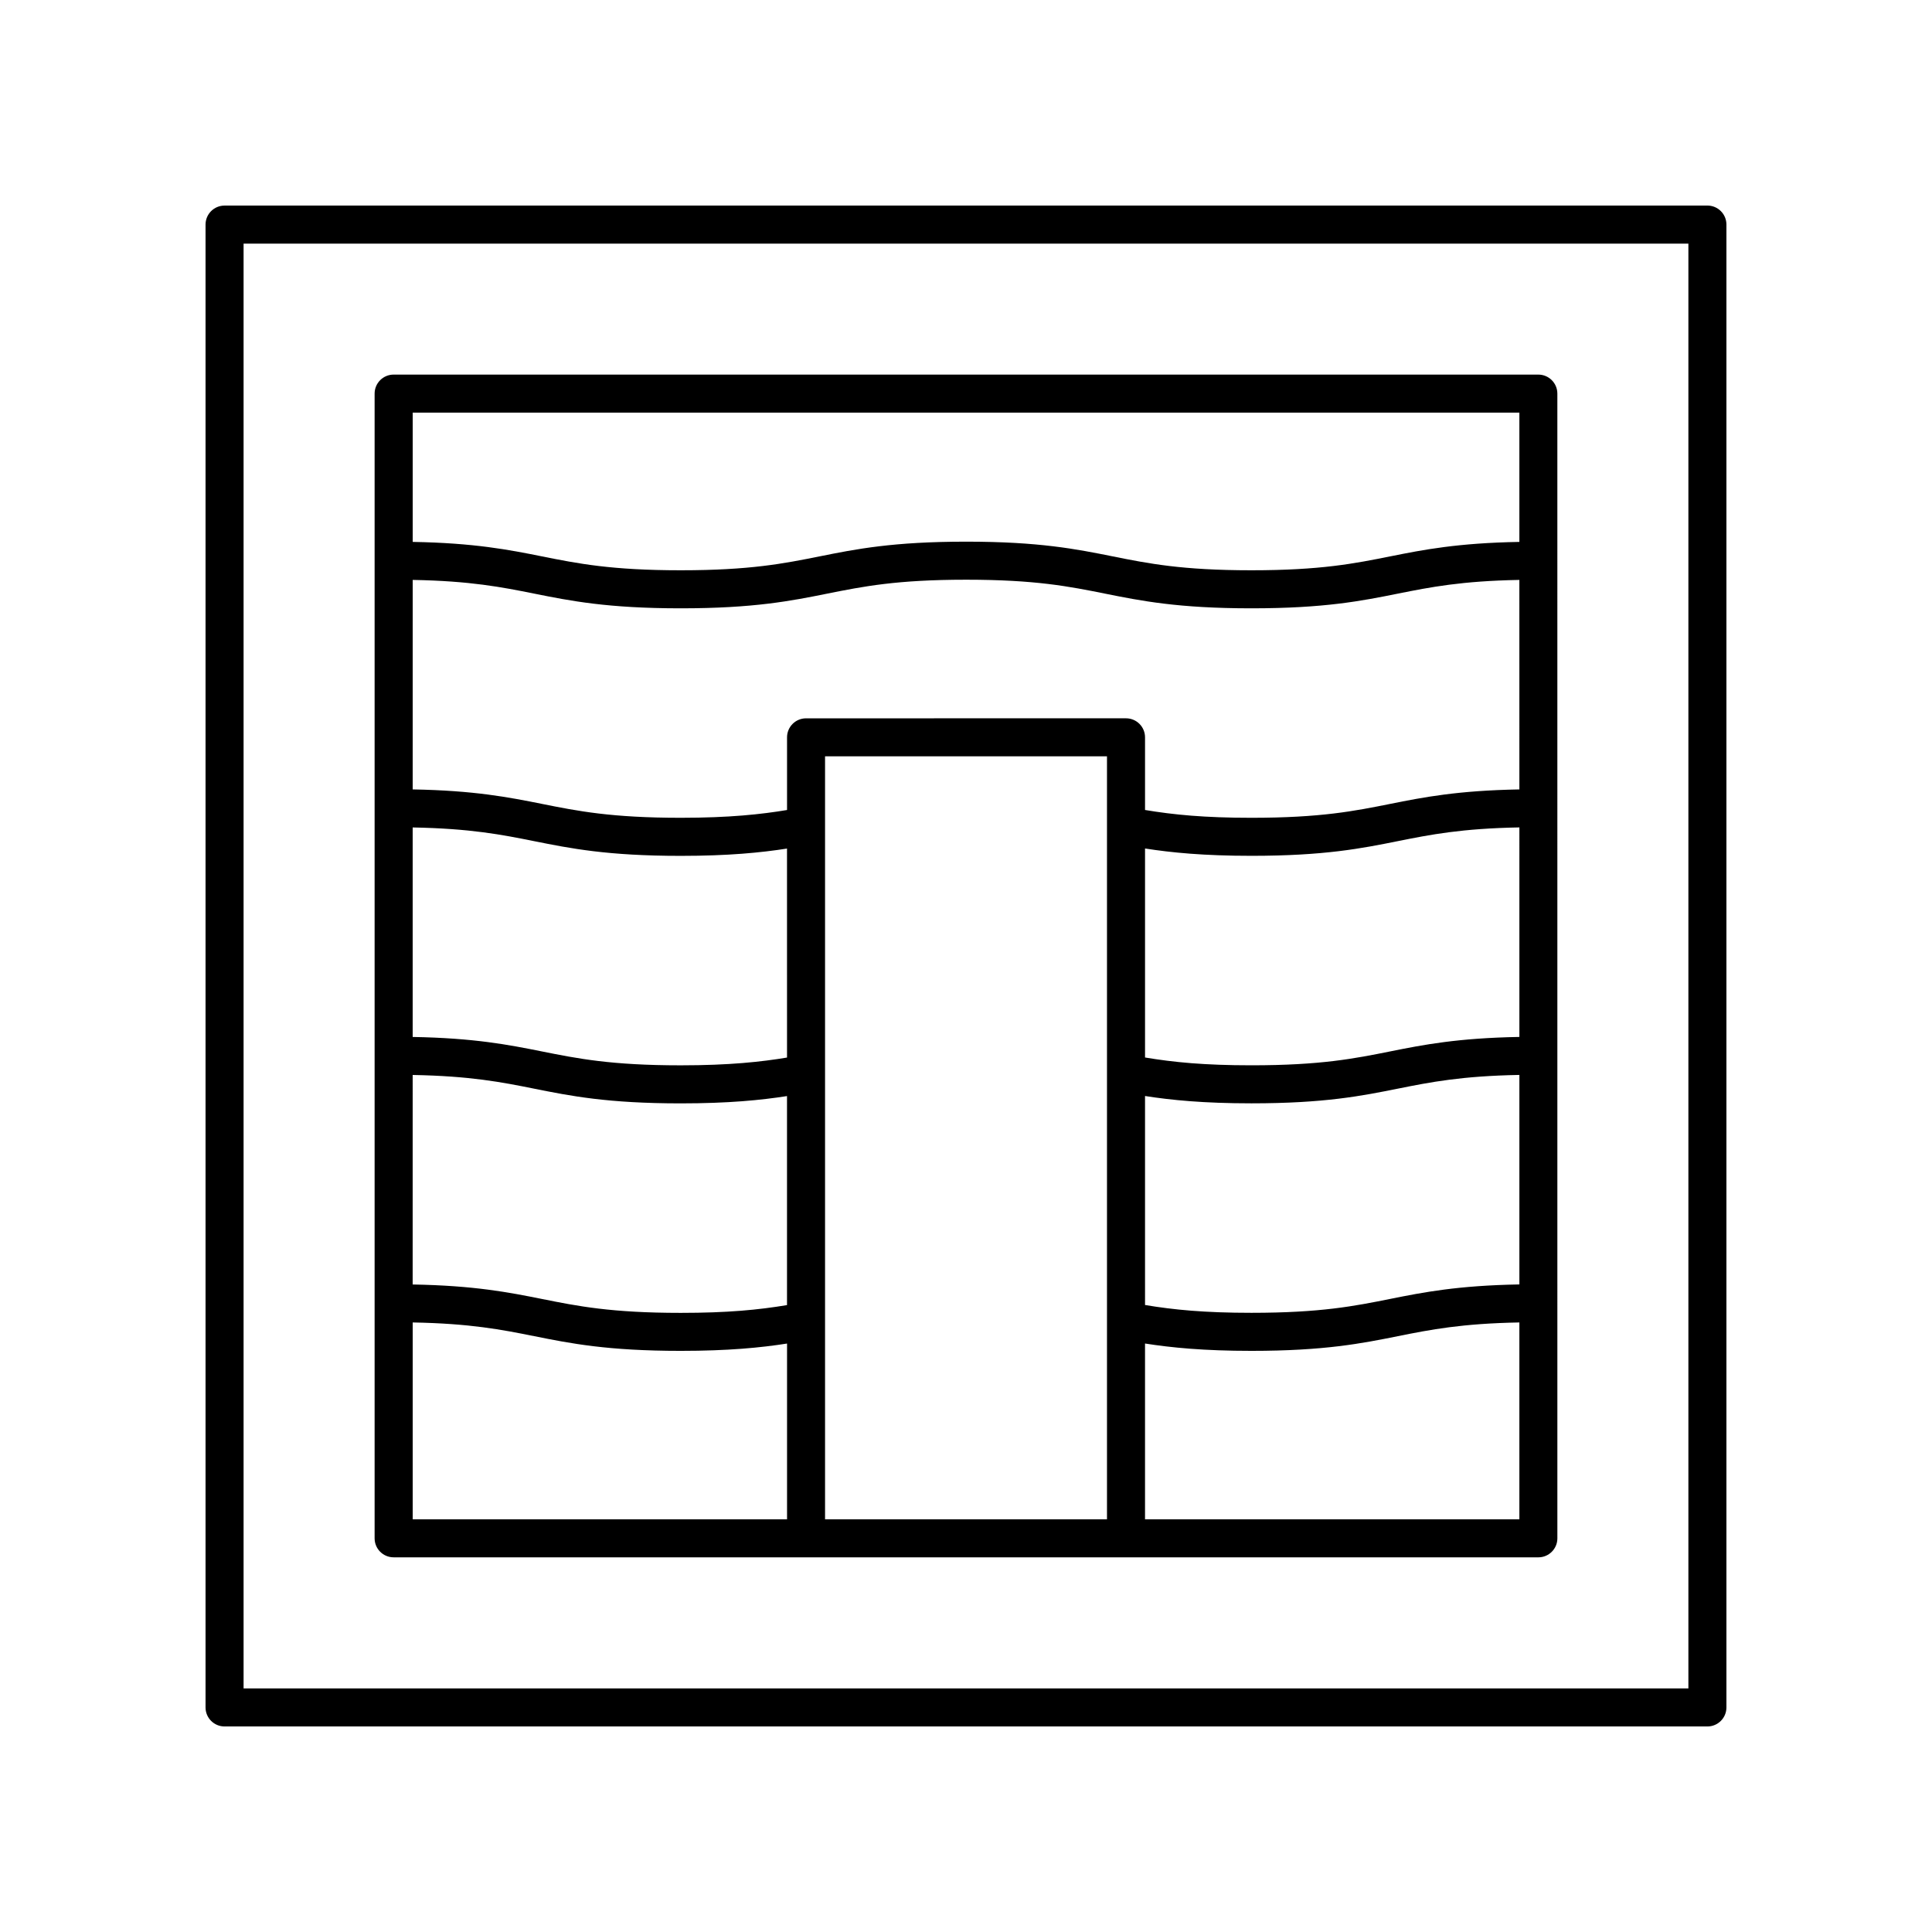
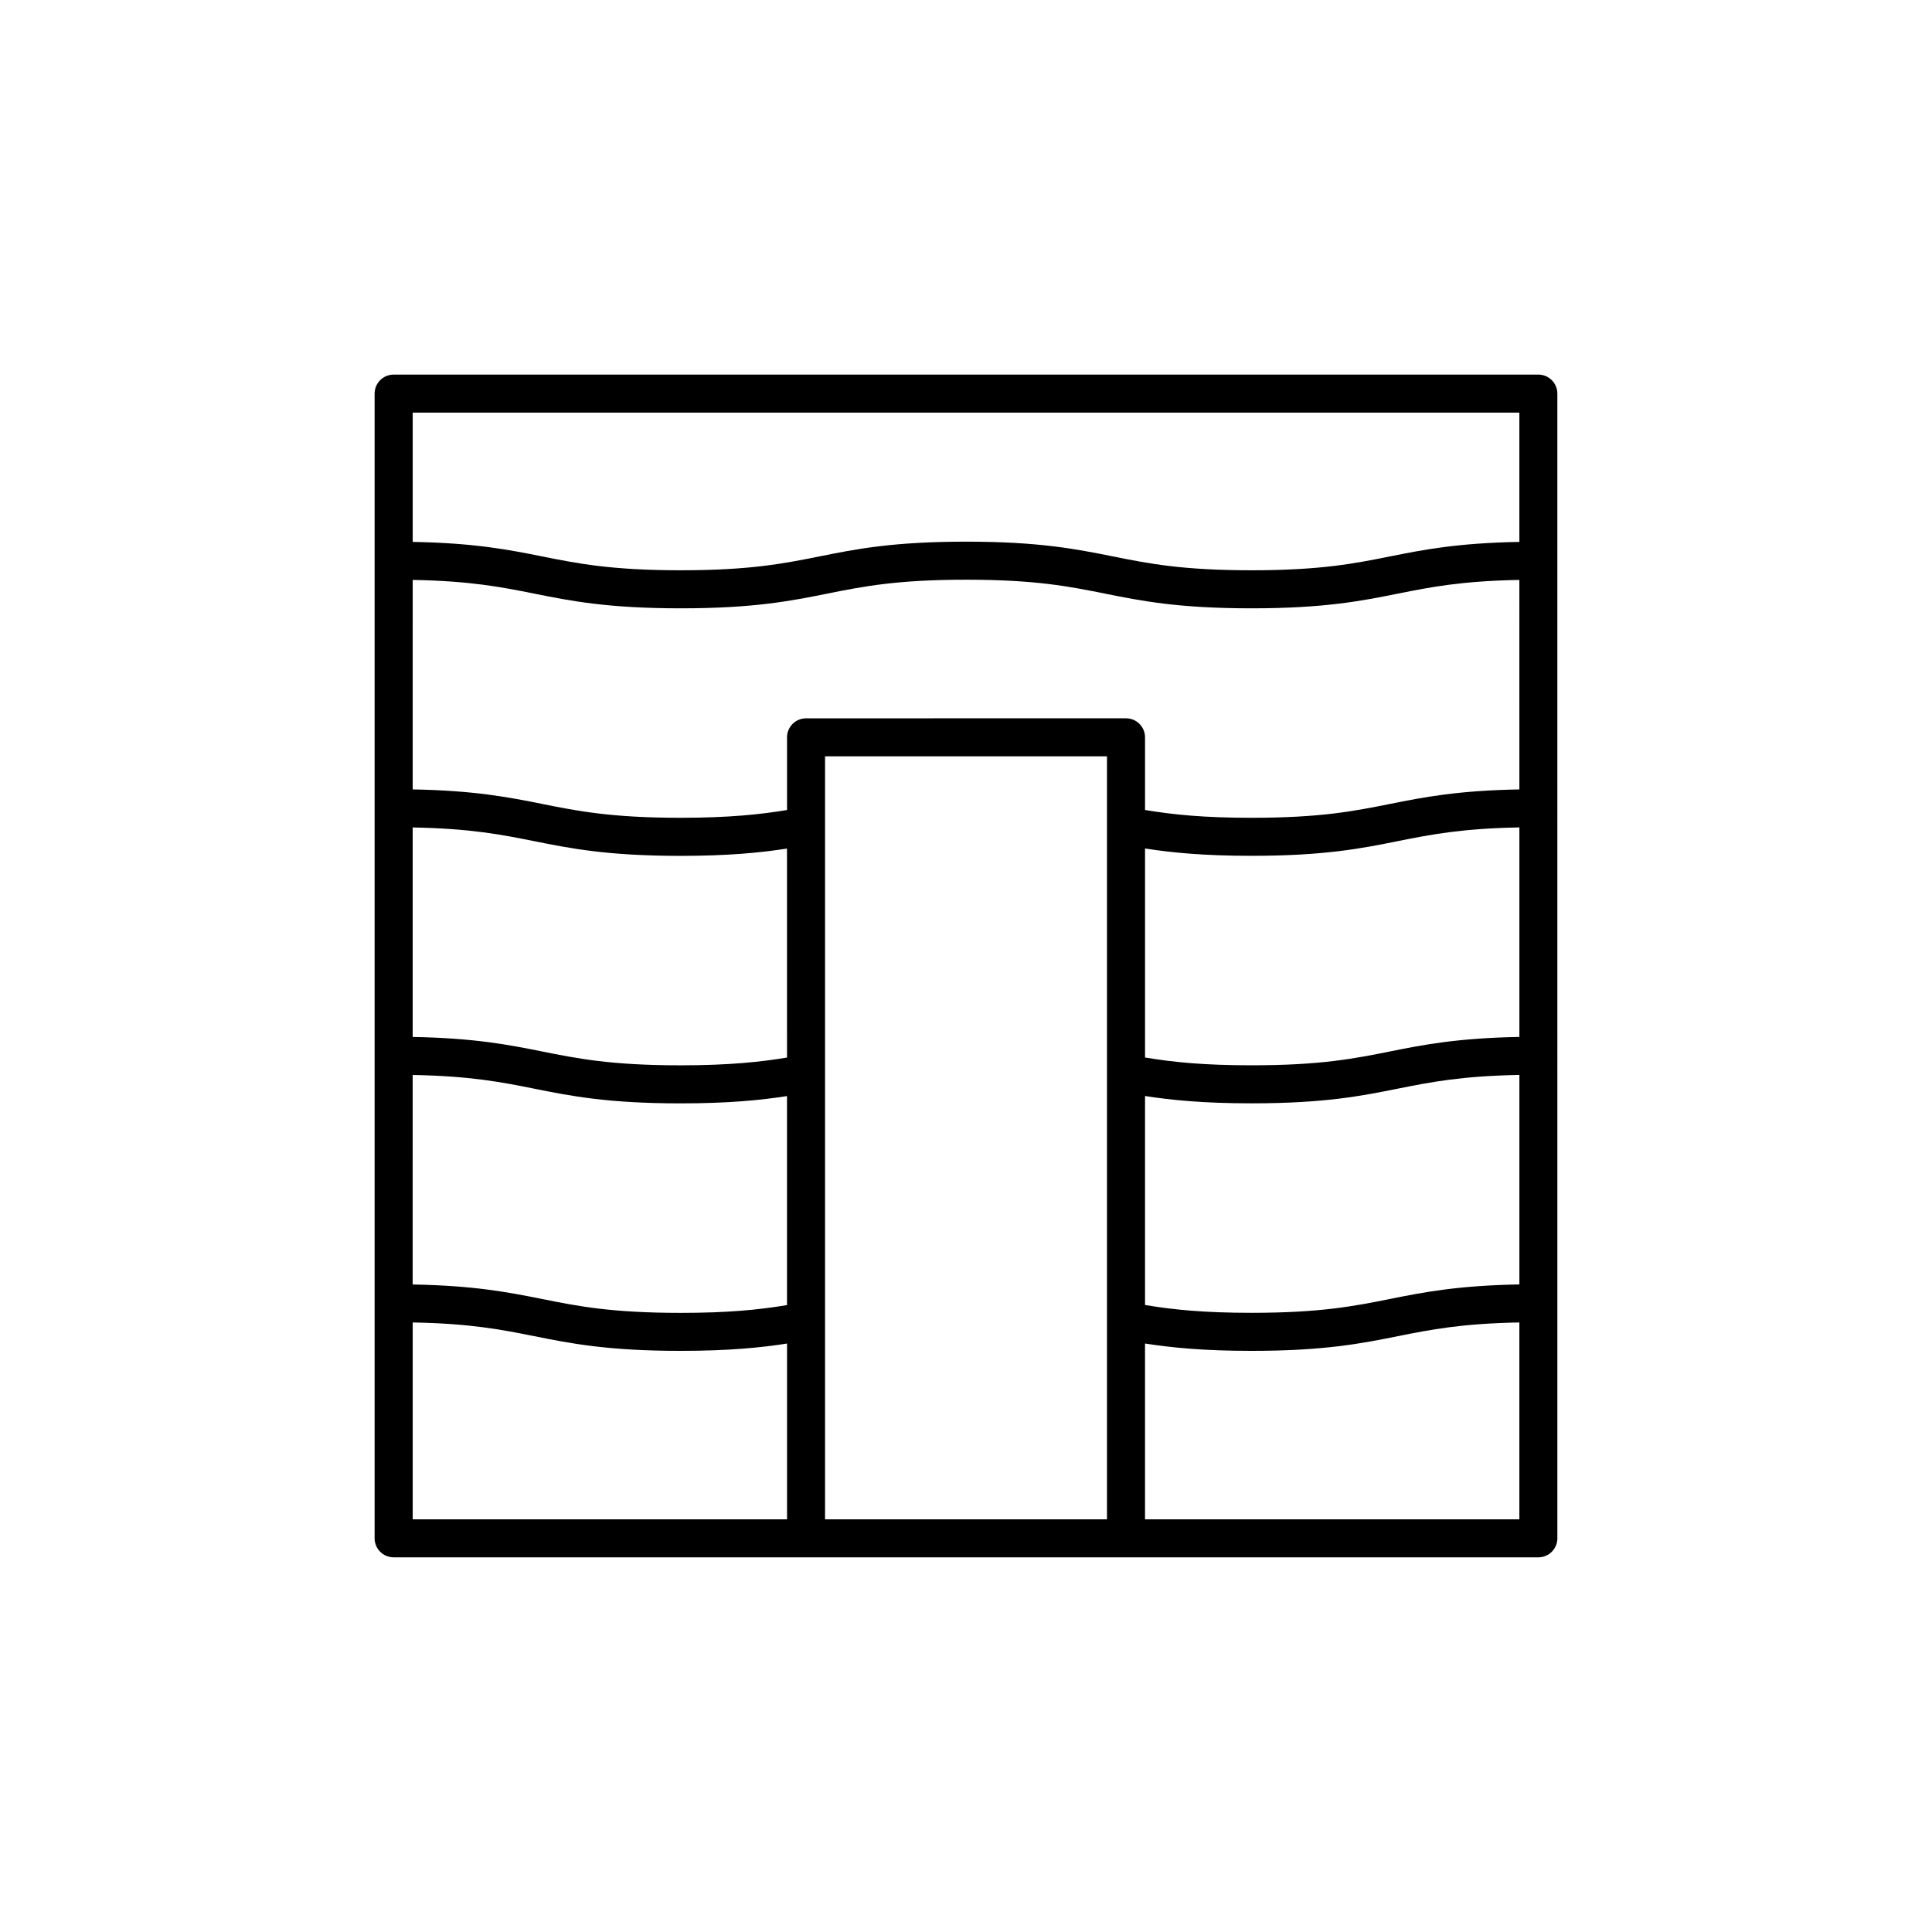
<svg xmlns="http://www.w3.org/2000/svg" fill="#000000" width="800px" height="800px" version="1.1" viewBox="144 144 512 512">
  <g>
-     <path d="m596.48 198.48h-392.97c-2.781 0-5.039 2.254-5.039 5.039v392.97c0 2.781 2.254 5.039 5.039 5.039h392.97c2.781 0 5.039-2.254 5.039-5.039v-392.98c0-2.781-2.258-5.035-5.039-5.035zm-5.039 392.97h-382.89v-382.89h382.89z" />
    <path d="m248.32 556.71h303.36c2.781 0 5.039-2.254 5.039-5.039l-0.004-303.36c0-2.781-2.254-5.039-5.039-5.039h-303.36c-2.781 0-5.039 2.254-5.039 5.039v303.36c0 2.781 2.254 5.035 5.039 5.035zm104.25-132.45c-6.801 1.133-15.215 2.062-28.168 2.062-18.41 0-27.359-1.793-36.832-3.691-8.738-1.75-17.836-3.539-34.207-3.828v-55.52c15.312 0.277 23.594 1.906 32.223 3.637 9.539 1.91 19.402 3.891 38.812 3.891 12.648 0 21.227-0.852 28.168-1.934zm-99.207 4.617c15.312 0.277 23.594 1.906 32.223 3.637 9.539 1.91 19.402 3.891 38.812 3.891 12.648 0 21.227-0.852 28.168-1.934v55.391c-7.543 1.258-15.715 2.062-28.168 2.062-18.41 0-27.359-1.793-36.832-3.695-8.738-1.75-17.836-3.539-34.207-3.828zm184 117.76h-74.715v-202.2h74.715zm109.29-127.84c-16.363 0.293-25.457 2.078-34.191 3.828-9.469 1.898-18.414 3.691-36.816 3.691-12.477 0-20.656-0.809-28.199-2.07v-55.387c6.953 1.086 15.543 1.941 28.199 1.941 19.406 0 29.266-1.977 38.801-3.891 8.625-1.73 16.902-3.356 32.207-3.637zm-99.207 15.656c6.953 1.086 15.543 1.941 28.199 1.941 19.406 0 29.266-1.977 38.801-3.891 8.625-1.73 16.902-3.356 32.207-3.637v55.52c-16.363 0.293-25.457 2.078-34.191 3.832-9.469 1.898-18.414 3.691-36.816 3.691-12.469 0-20.648-0.809-28.199-2.07zm99.207-81.25c-16.363 0.293-25.457 2.078-34.191 3.828-9.469 1.898-18.414 3.691-36.816 3.691-12.477 0-20.656-0.809-28.199-2.07v-19.254c0-2.781-2.254-5.039-5.039-5.039l-84.793 0.004c-2.781 0-5.039 2.254-5.039 5.039v19.258c-6.801 1.133-15.215 2.062-28.168 2.062-18.41 0-27.359-1.793-36.832-3.691-8.738-1.75-17.836-3.539-34.207-3.828l0.004-55.52c15.312 0.277 23.594 1.906 32.223 3.637 9.539 1.91 19.402 3.891 38.812 3.891 19.41 0 29.273-1.977 38.812-3.891 9.473-1.898 18.418-3.691 36.828-3.691 18.395 0 27.34 1.793 36.805 3.691 9.531 1.91 19.391 3.891 38.789 3.891 19.406 0 29.266-1.977 38.801-3.891 8.625-1.73 16.902-3.356 32.207-3.637zm-293.28 141.26c15.312 0.277 23.594 1.906 32.223 3.637 9.539 1.91 19.402 3.891 38.812 3.891 12.637 0 21.219-0.852 28.168-1.938v46.578h-99.203zm194.07 52.168v-46.586c6.957 1.09 15.547 1.945 28.199 1.945 19.406 0 29.266-1.977 38.801-3.891 8.625-1.73 16.902-3.356 32.207-3.637v52.168zm99.207-293.28v34.258c-16.363 0.293-25.457 2.078-34.191 3.828-9.469 1.898-18.414 3.691-36.816 3.691-18.398 0-27.34-1.793-36.805-3.691-9.531-1.91-19.391-3.891-38.785-3.891-19.41 0-29.273 1.977-38.809 3.891-9.473 1.898-18.422 3.691-36.832 3.691s-27.359-1.793-36.832-3.691c-8.738-1.75-17.836-3.539-34.207-3.828v-34.258z" />
  </g>
</svg>